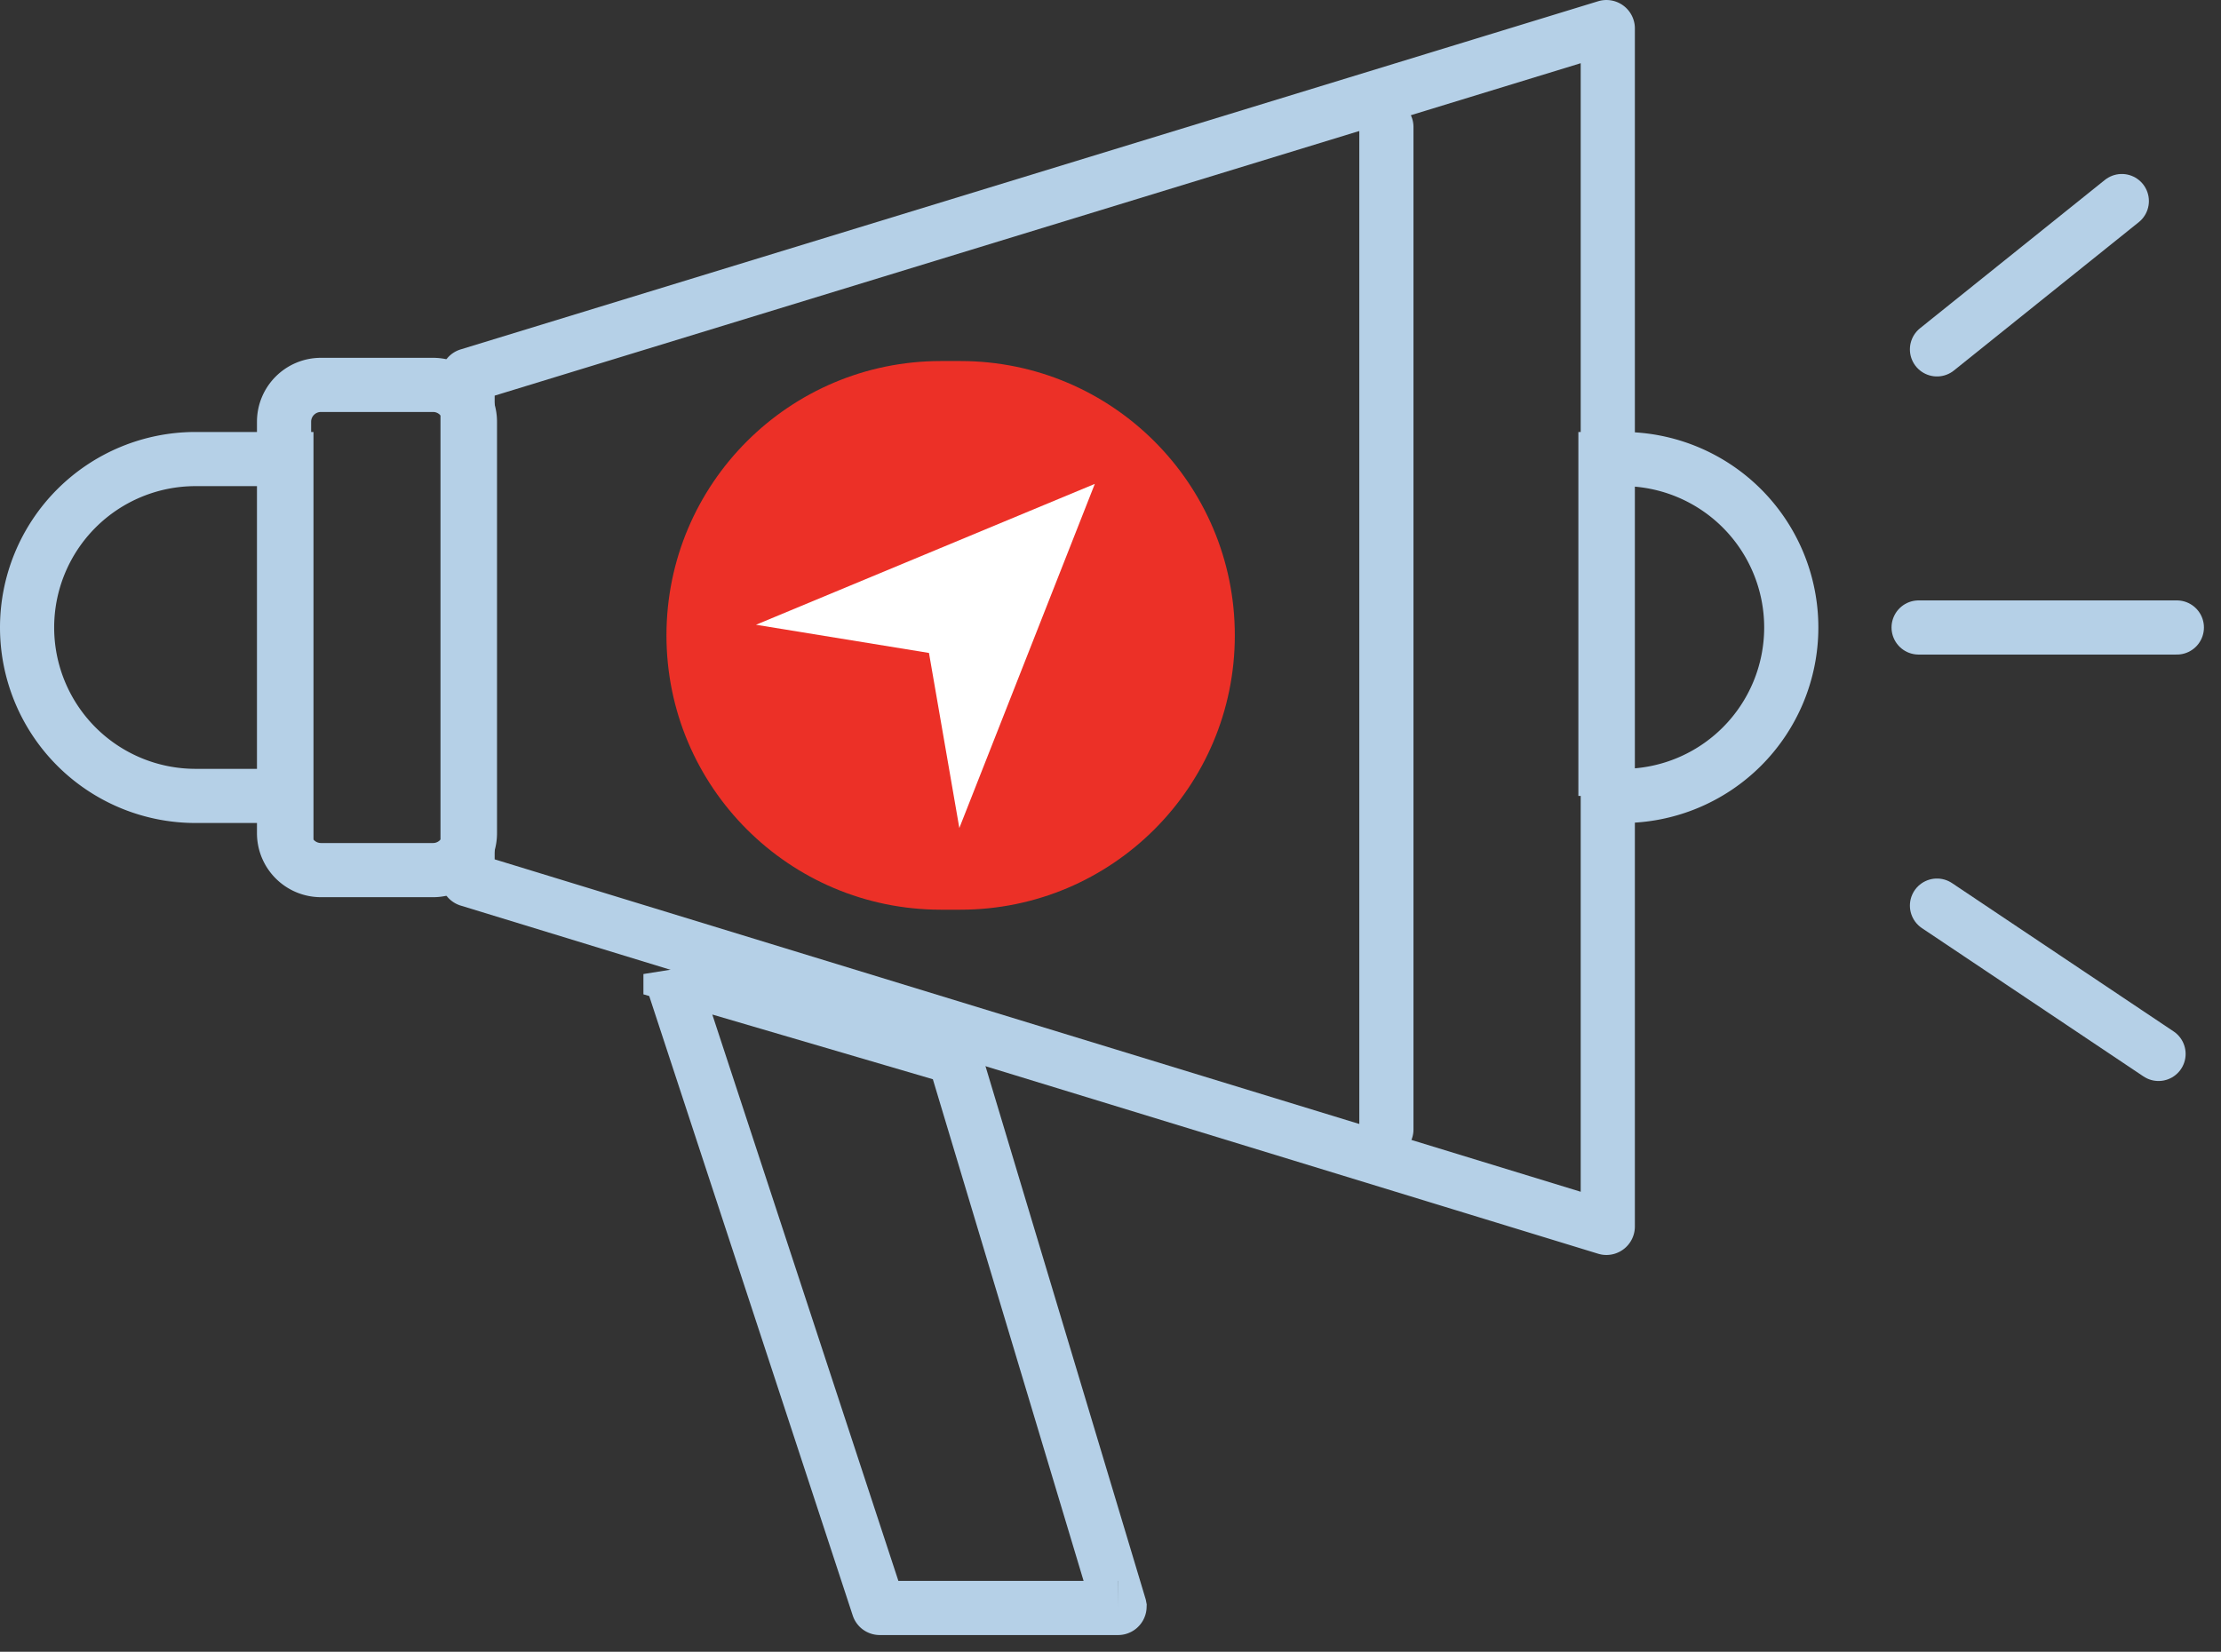
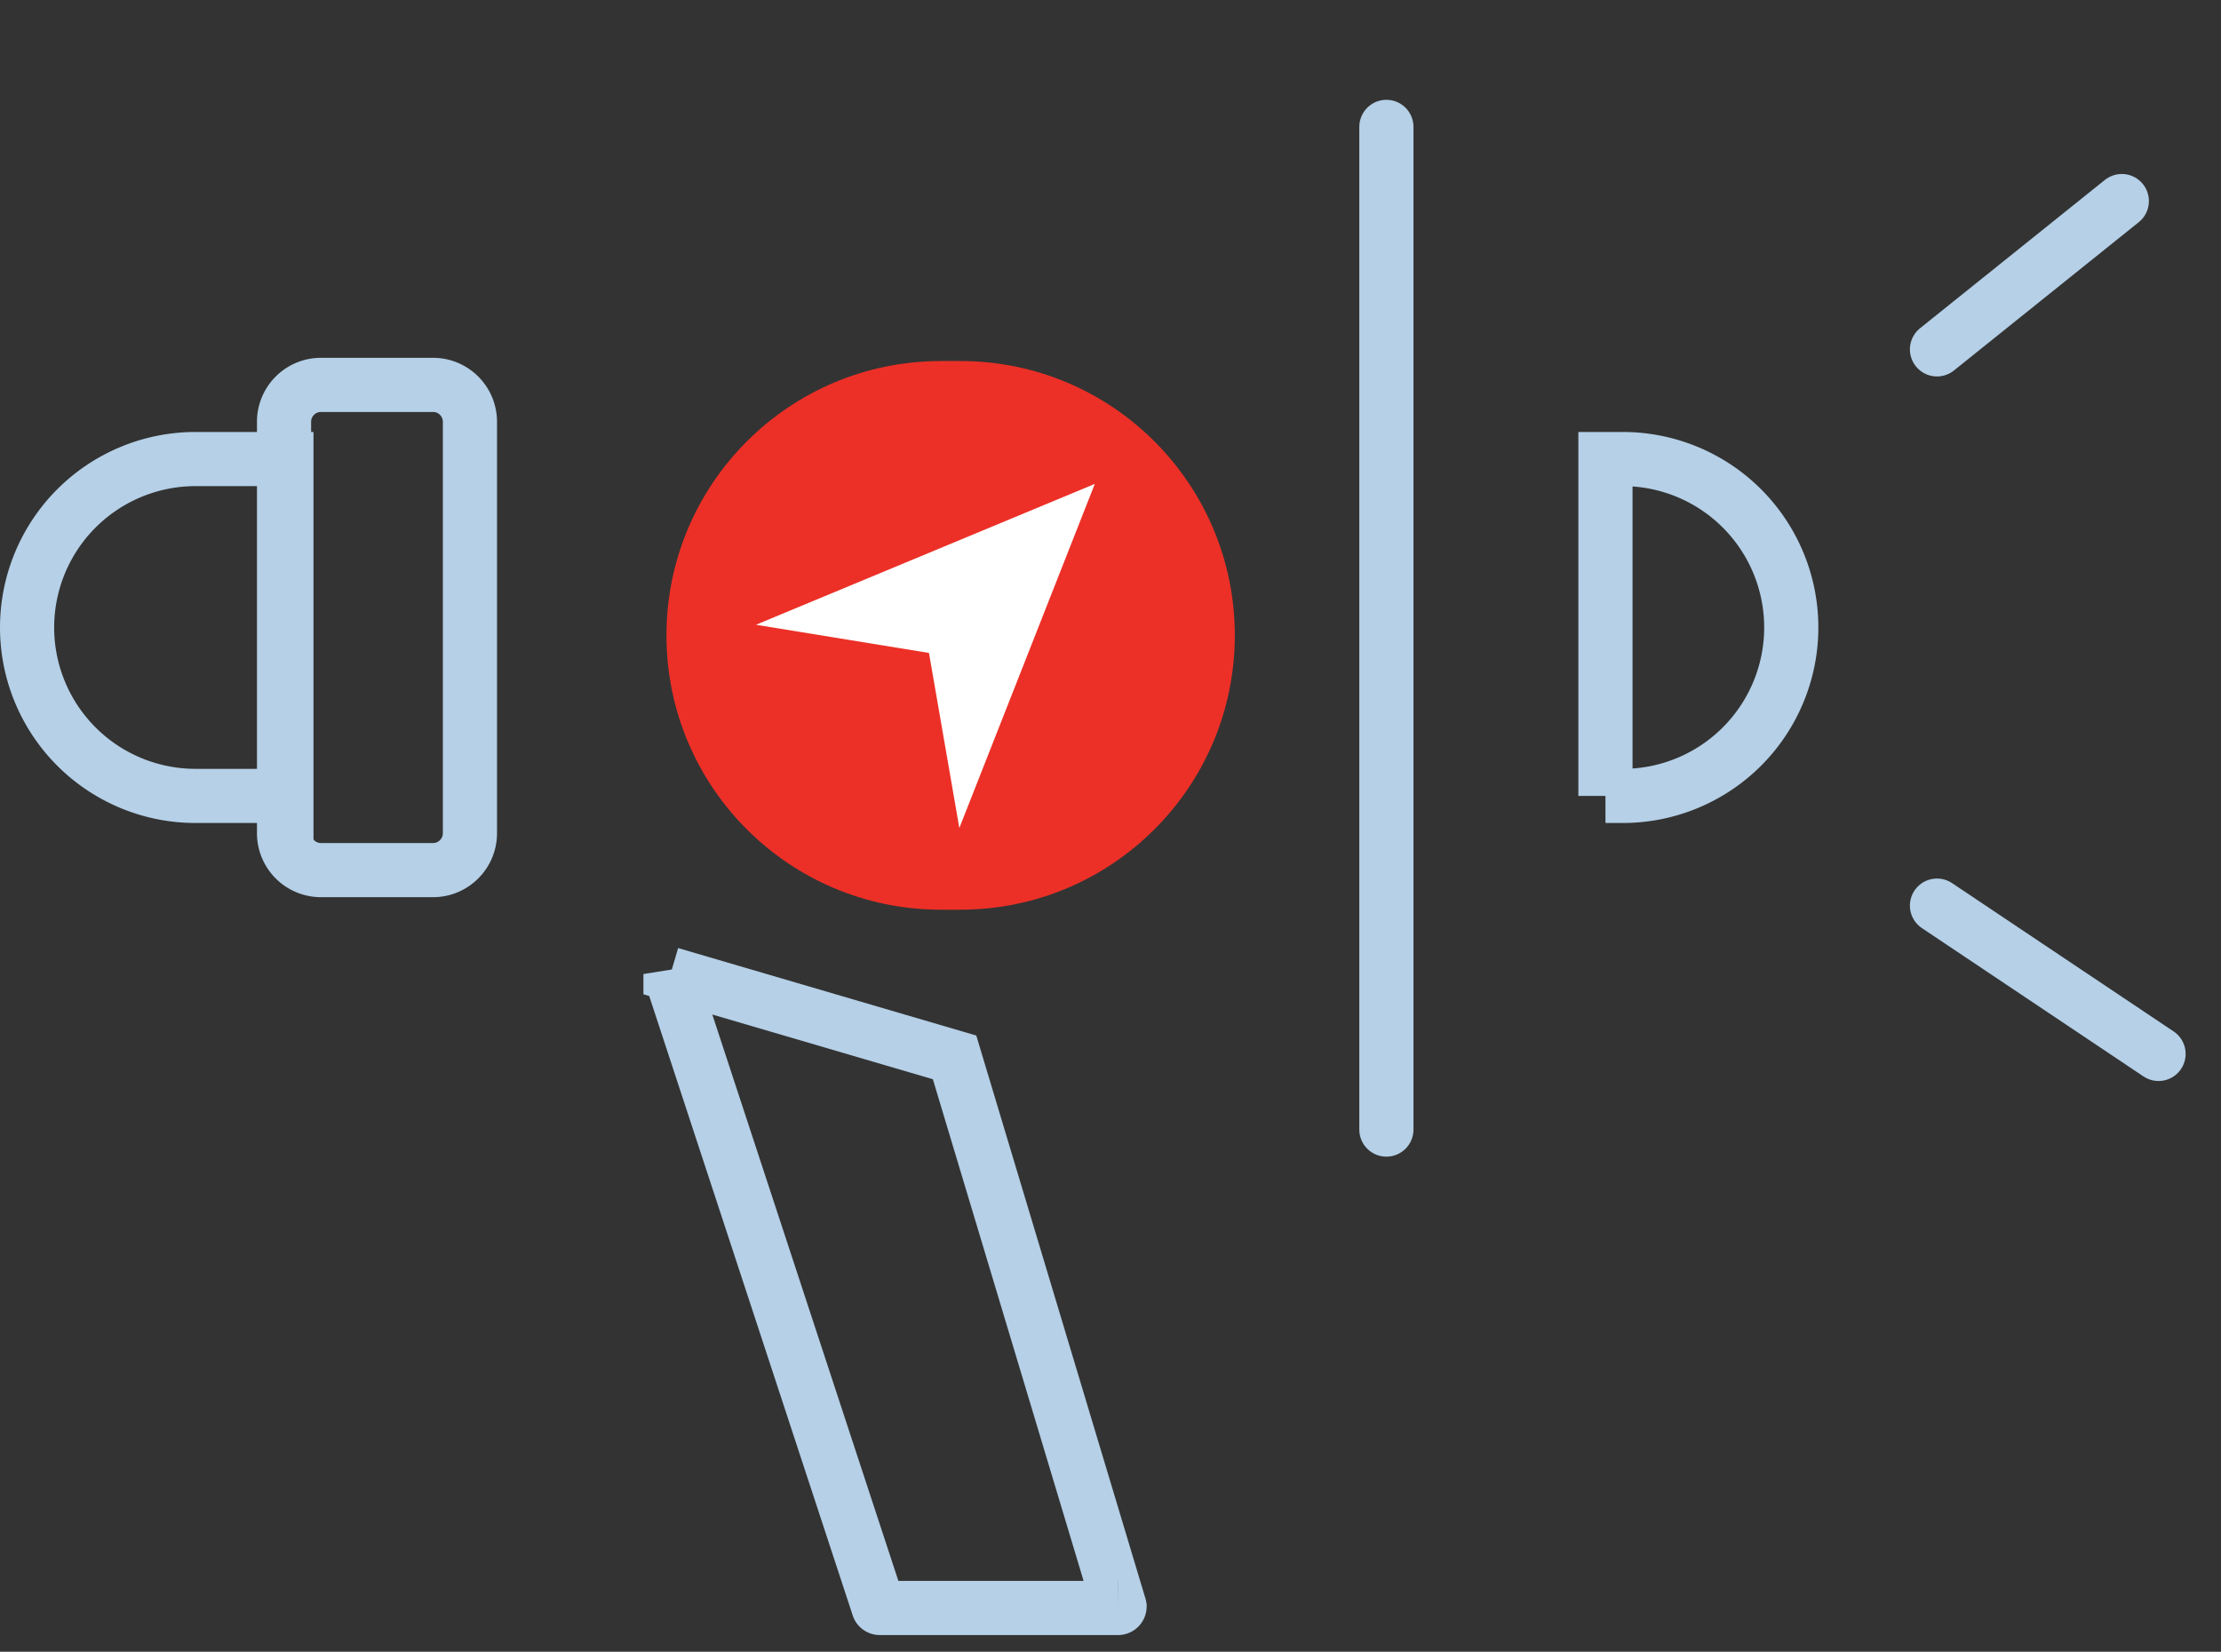
<svg xmlns="http://www.w3.org/2000/svg" version="1.1" viewBox="0 0 82 61">
  <rect x="0" y="0" width="82" height="61" fill="#333333" stroke="none" />
  <g id="12.1-13-App-detail" fill="none" fill-rule="evenodd" stroke="none" stroke-width="1">
    <g id="12.7-App-Detail---Security-Assessment-Questionnaire" transform="translate(-185 -1774)">
      <g id="---Features-overview" transform="translate(185 1290)">
        <g id="::-03" transform="translate(0 485)">
          <g id="icon" transform="translate(1)">
            <path id="Stroke-1" stroke="#B5D0E7" stroke-width="2" d="M10.85 13.214h4.136c.754 0 1.364.61 1.364 1.363V29.77c0 .752-.61 1.363-1.364 1.363H10.85a1.364 1.364 0 0 1-1.363-1.363V14.577c0-.753.61-1.363 1.363-1.363Z" />
            <path id="Stroke-3" stroke="#B5D0E7" stroke-width="2" d="m23.755 34.971 7.678 23.376c.006.022.026.035.05.035h8.797a.054.054 0 0 0 .054-.052l-.003-.015-6.088-20.266-10.488-3.078Z" />
            <path id="Stroke-5" stroke="#B5D0E7" stroke-width="2" d="M9.574 28.394V15.953H6.22a6.22 6.22 0 1 0 0 12.44h3.353Z" />
            <path id="Stroke-7" stroke="#B5D0E7" stroke-width="2" d="M58.274 28.394V15.953h.64a6.22 6.22 0 1 1 0 12.44h-.64Z" />
-             <path id="Stroke-9" stroke="#B5D0E7" stroke-width="2" d="M16.299 12.86a.052.052 0 0 0-.036.05v18.525c0 .022.015.043.036.051l41.995 12.857c.003.001.009.003.014.003.03 0 .052-.023.052-.053V.053c0-.006 0-.011-.002-.016a.05.05 0 0 0-.064-.034L16.299 12.86Z" />
            <path id="Stroke-11" stroke="#B5D0E7" stroke-linecap="round" stroke-linejoin="round" stroke-width="2" d="M50.186 3.686v37.029" />
-             <path id="Stroke-13" stroke="#B5D0E7" stroke-linecap="round" stroke-linejoin="round" stroke-width="2" d="M69.836 22.173h9.534" />
            <path id="Stroke-15" stroke="#B5D0E7" stroke-linecap="round" stroke-linejoin="round" stroke-width="2" d="m70.514 11.902 6.824-5.477" />
            <path id="Stroke-17" stroke="#B5D0E7" stroke-linecap="round" stroke-linejoin="round" stroke-width="2" d="m70.514 32.444 8.18 5.477" />
            <path id="Fill-19" fill="#EC3027" d="M33.74 12.333h.717c5.596 0 10.133 4.535 10.133 10.131s-4.537 10.131-10.133 10.131h-.717c-5.598 0-10.134-4.535-10.134-10.13 0-5.597 4.536-10.132 10.134-10.132" />
            <path id="Fill-21" fill="#FFF" d="m39.421 16.87-12.51 5.202 6.387 1.041 1.121 6.465z" />
          </g>
        </g>
      </g>
    </g>
  </g>
</svg>